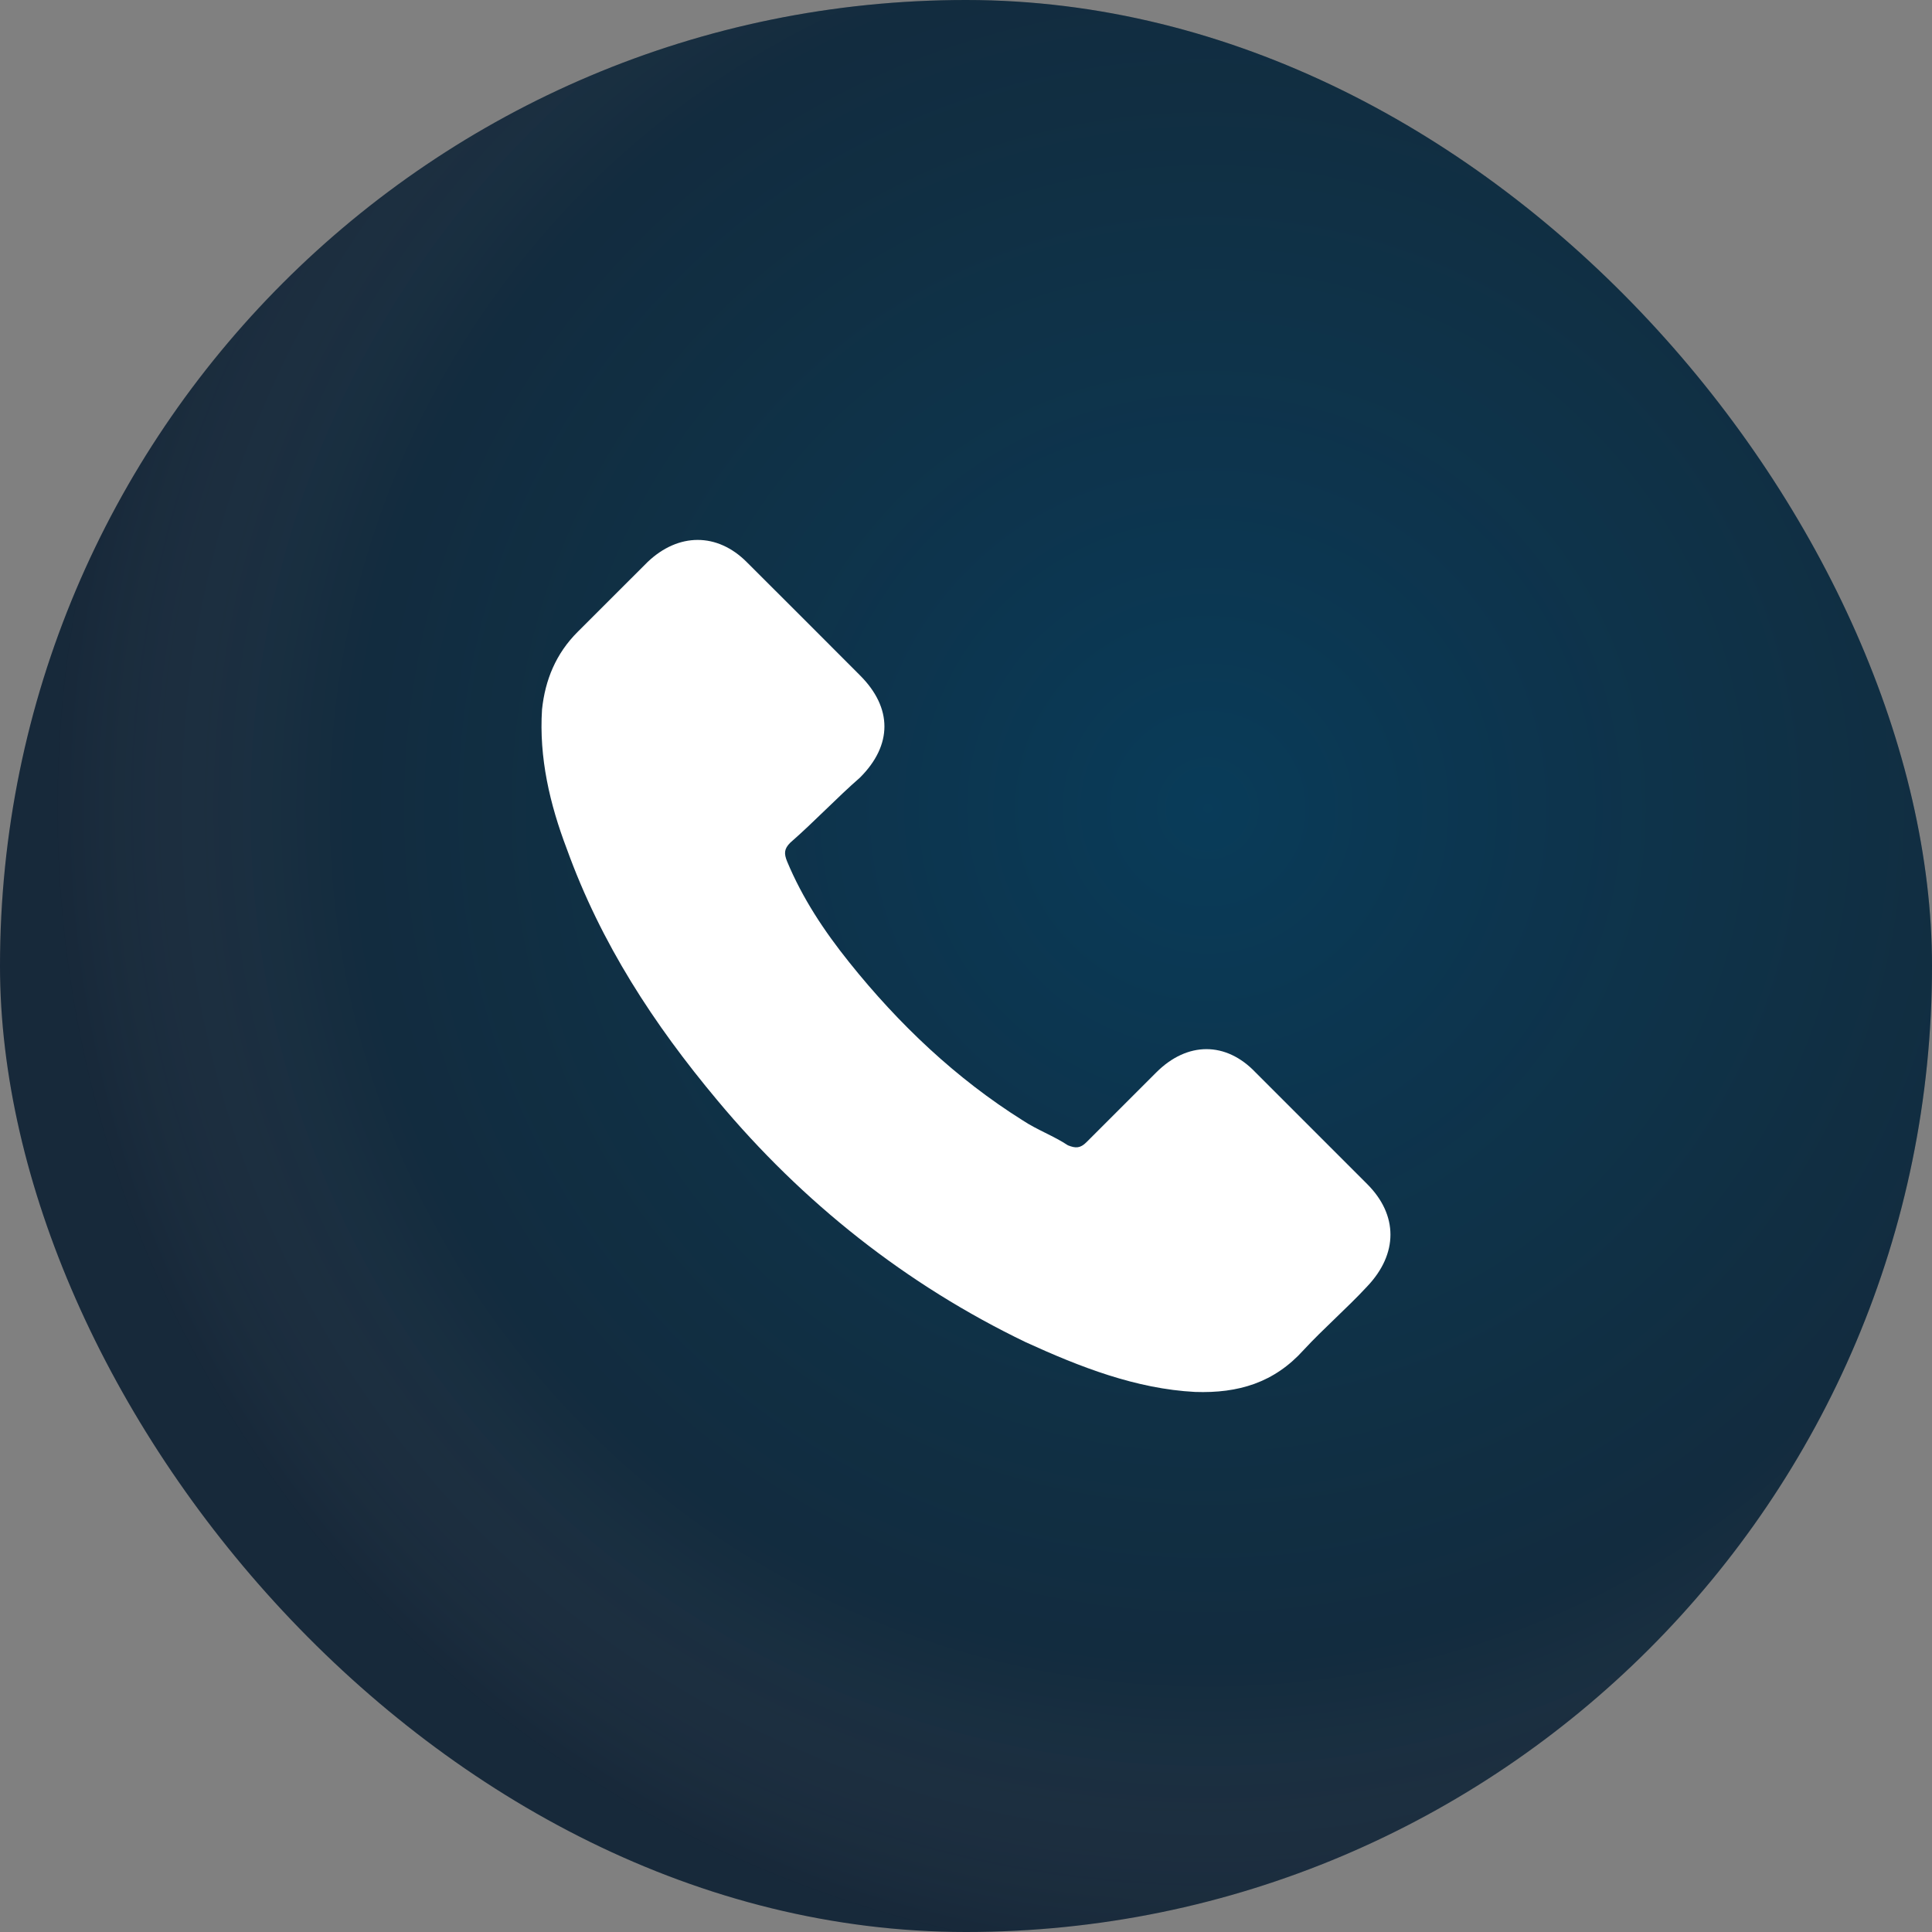
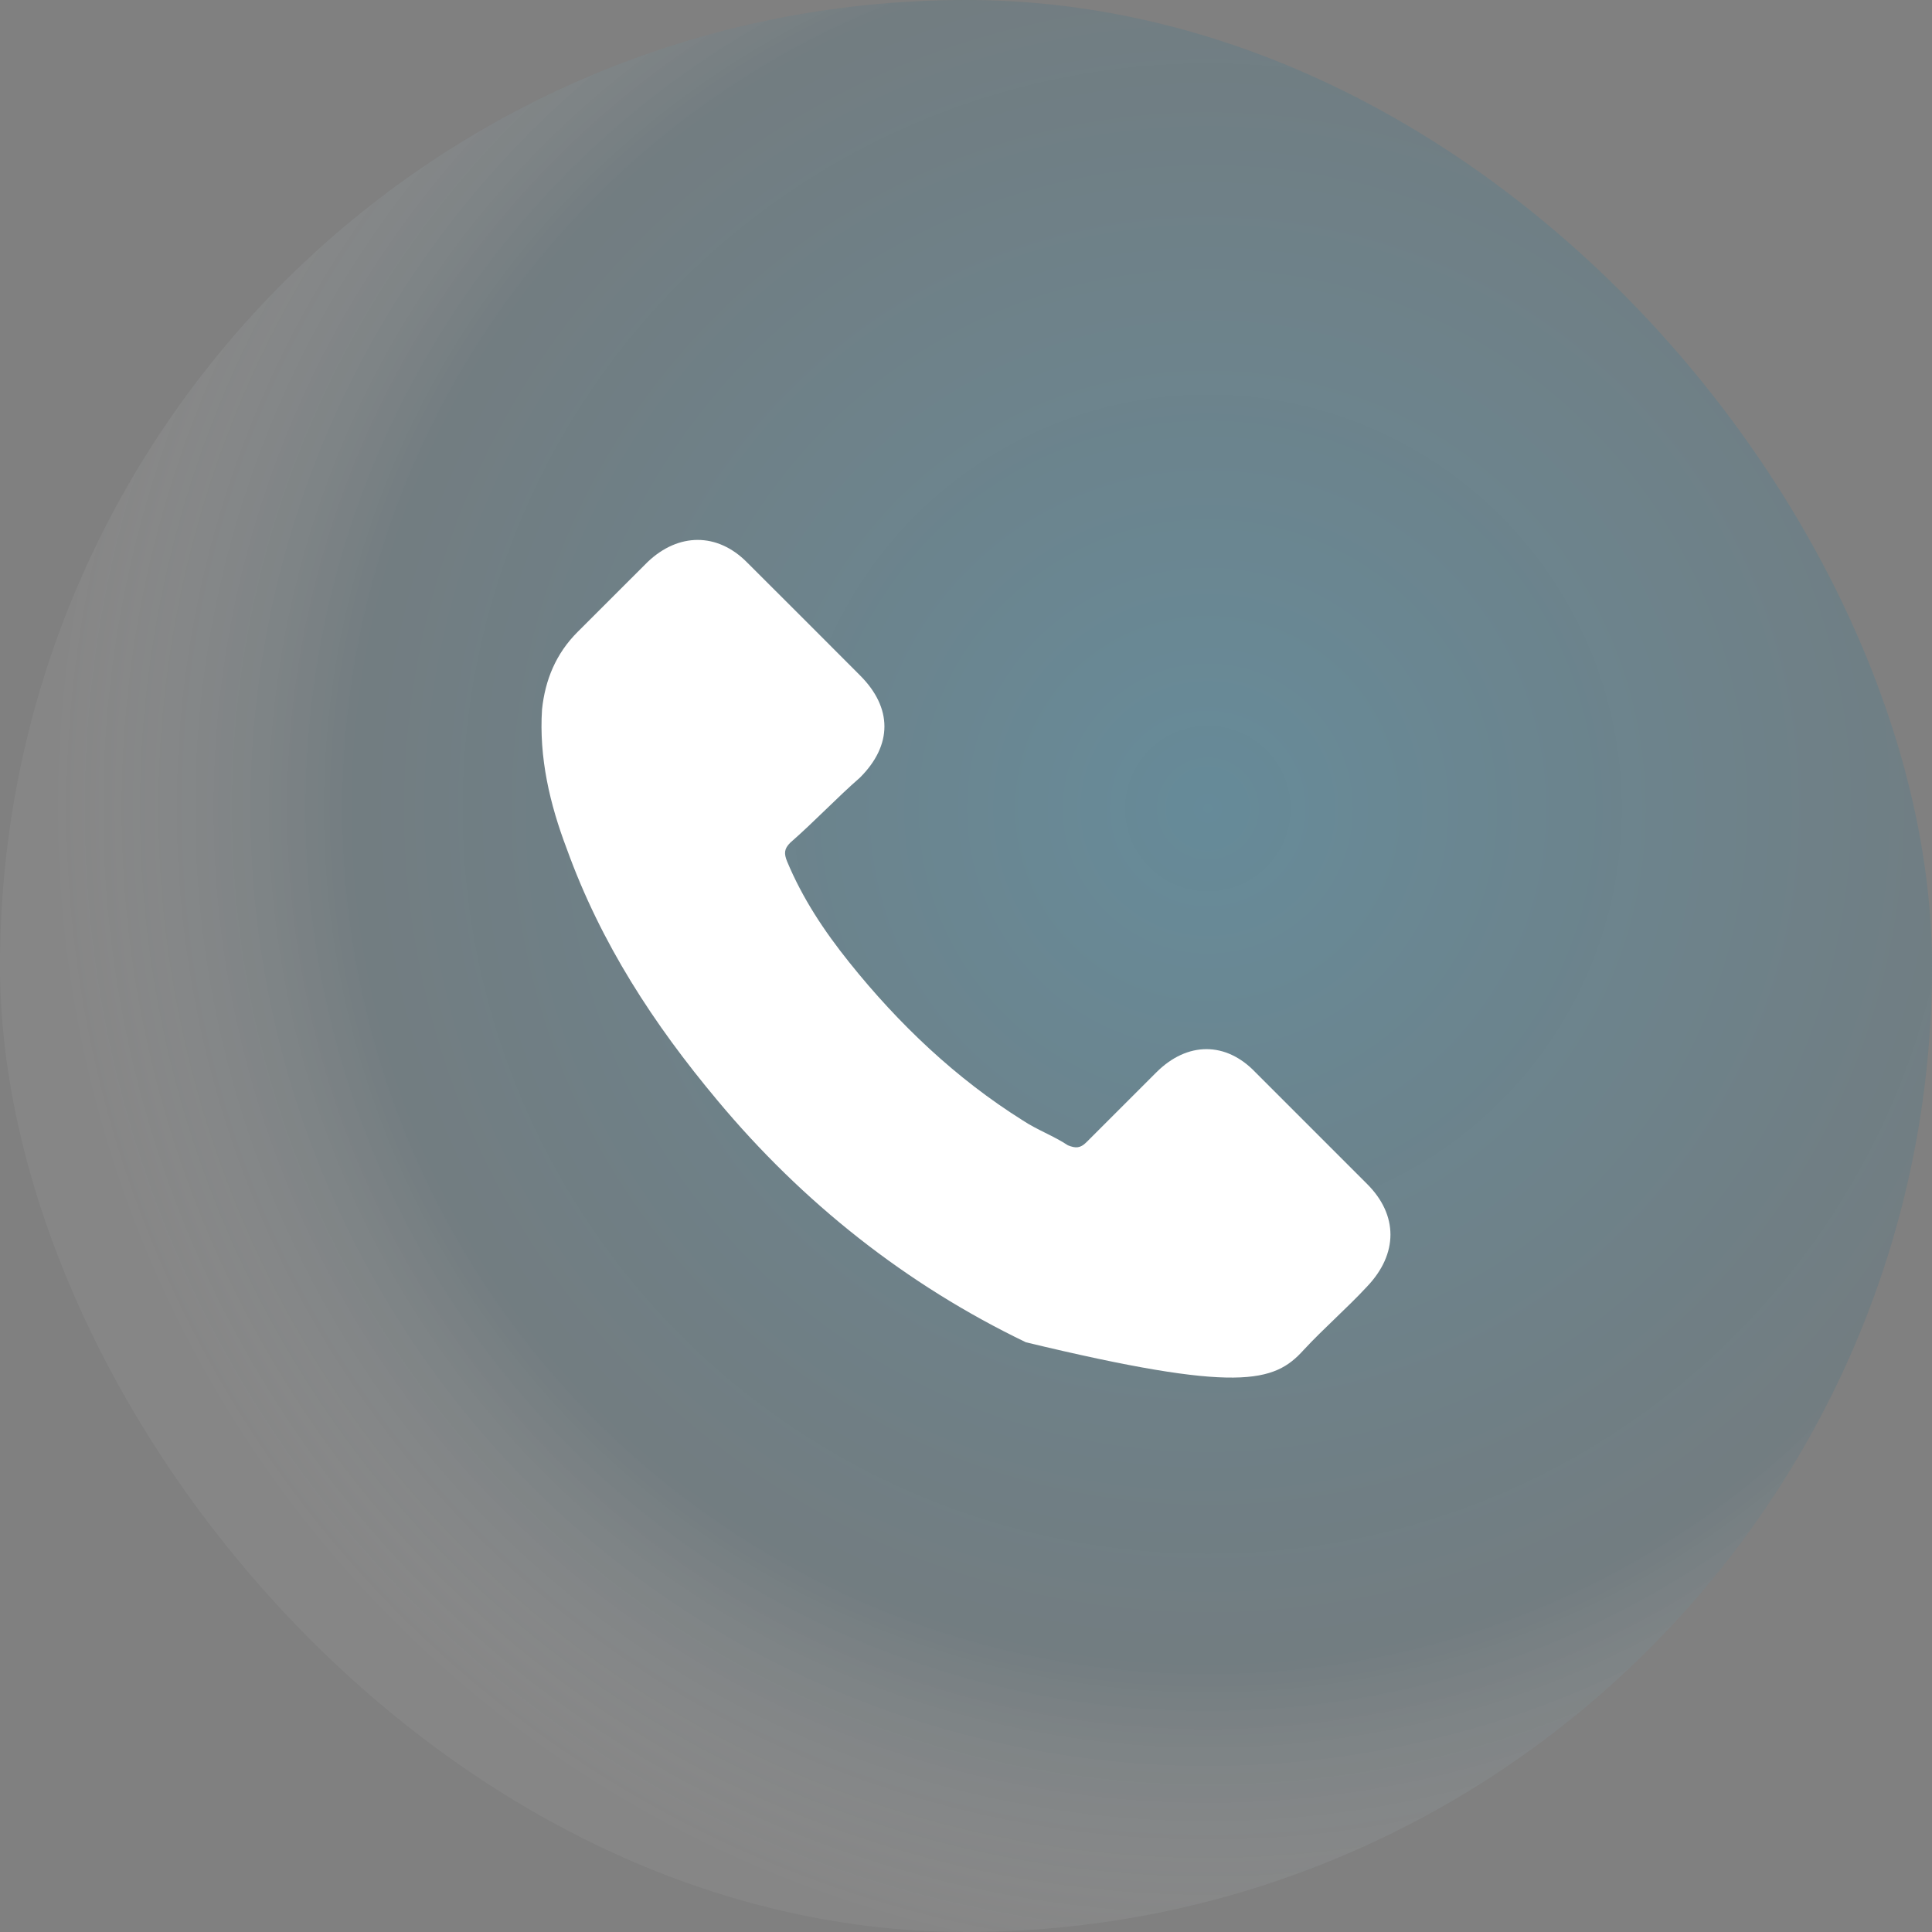
<svg xmlns="http://www.w3.org/2000/svg" width="56" height="56" viewBox="0 0 56 56" fill="none">
  <rect x="0" y="0" width="56" height="56" fill="#808080" stroke="none" />
-   <rect width="56" height="56" rx="28" fill="#0B1D2F" />
  <rect width="56" height="56" rx="28" fill="url(#paint0_radial_339_2145)" fill-opacity="0.2" />
  <g clip-path="url(#clip0_339_2145)">
-     <path d="M39.628 34.32C38.549 33.24 37.472 32.161 36.393 31.085C35.537 30.185 34.414 30.185 33.515 31.085C32.842 31.758 32.166 32.431 31.492 33.107C31.312 33.287 31.176 33.287 30.953 33.197C30.547 32.927 30.053 32.747 29.647 32.477C27.715 31.265 26.052 29.689 24.613 27.89C23.893 26.991 23.264 26.047 22.814 24.968C22.724 24.745 22.724 24.608 22.904 24.428C23.623 23.799 24.253 23.126 24.926 22.54C25.872 21.596 25.872 20.517 24.926 19.574C24.343 18.988 23.847 18.495 23.31 17.955C22.724 17.372 22.184 16.832 21.644 16.292C20.791 15.436 19.666 15.436 18.769 16.292C18.093 16.965 17.42 17.639 16.744 18.315C16.114 18.944 15.801 19.707 15.711 20.564C15.621 21.956 15.934 23.305 16.43 24.608C17.42 27.35 18.949 29.689 20.791 31.891C23.264 34.86 26.275 37.242 29.737 38.907C31.312 39.627 32.932 40.257 34.638 40.346C35.897 40.39 36.933 40.077 37.786 39.131C38.369 38.501 39.045 37.918 39.628 37.288C40.528 36.342 40.528 35.219 39.628 34.32Z" fill="white" />
+     <path d="M39.628 34.32C38.549 33.24 37.472 32.161 36.393 31.085C35.537 30.185 34.414 30.185 33.515 31.085C32.842 31.758 32.166 32.431 31.492 33.107C31.312 33.287 31.176 33.287 30.953 33.197C30.547 32.927 30.053 32.747 29.647 32.477C27.715 31.265 26.052 29.689 24.613 27.89C23.893 26.991 23.264 26.047 22.814 24.968C22.724 24.745 22.724 24.608 22.904 24.428C23.623 23.799 24.253 23.126 24.926 22.54C25.872 21.596 25.872 20.517 24.926 19.574C24.343 18.988 23.847 18.495 23.31 17.955C22.724 17.372 22.184 16.832 21.644 16.292C20.791 15.436 19.666 15.436 18.769 16.292C18.093 16.965 17.42 17.639 16.744 18.315C16.114 18.944 15.801 19.707 15.711 20.564C15.621 21.956 15.934 23.305 16.43 24.608C17.42 27.35 18.949 29.689 20.791 31.891C23.264 34.86 26.275 37.242 29.737 38.907C35.897 40.39 36.933 40.077 37.786 39.131C38.369 38.501 39.045 37.918 39.628 37.288C40.528 36.342 40.528 35.219 39.628 34.32Z" fill="white" />
  </g>
  <defs>
    <radialGradient id="paint0_radial_339_2145" cx="0" cy="0" r="1" gradientUnits="userSpaceOnUse" gradientTransform="translate(35 23.5) rotate(102.155) scale(33.245)">
      <stop stop-color="#00B7FF" />
      <stop offset="0.74" stop-color="#336D84" stop-opacity="0.899" />
      <stop offset="1" stop-color="white" stop-opacity="0.26" />
    </radialGradient>
    <clipPath id="clip0_339_2145">
      <rect width="26" height="26" fill="white" transform="translate(15 15)" />
    </clipPath>
  </defs>
</svg>